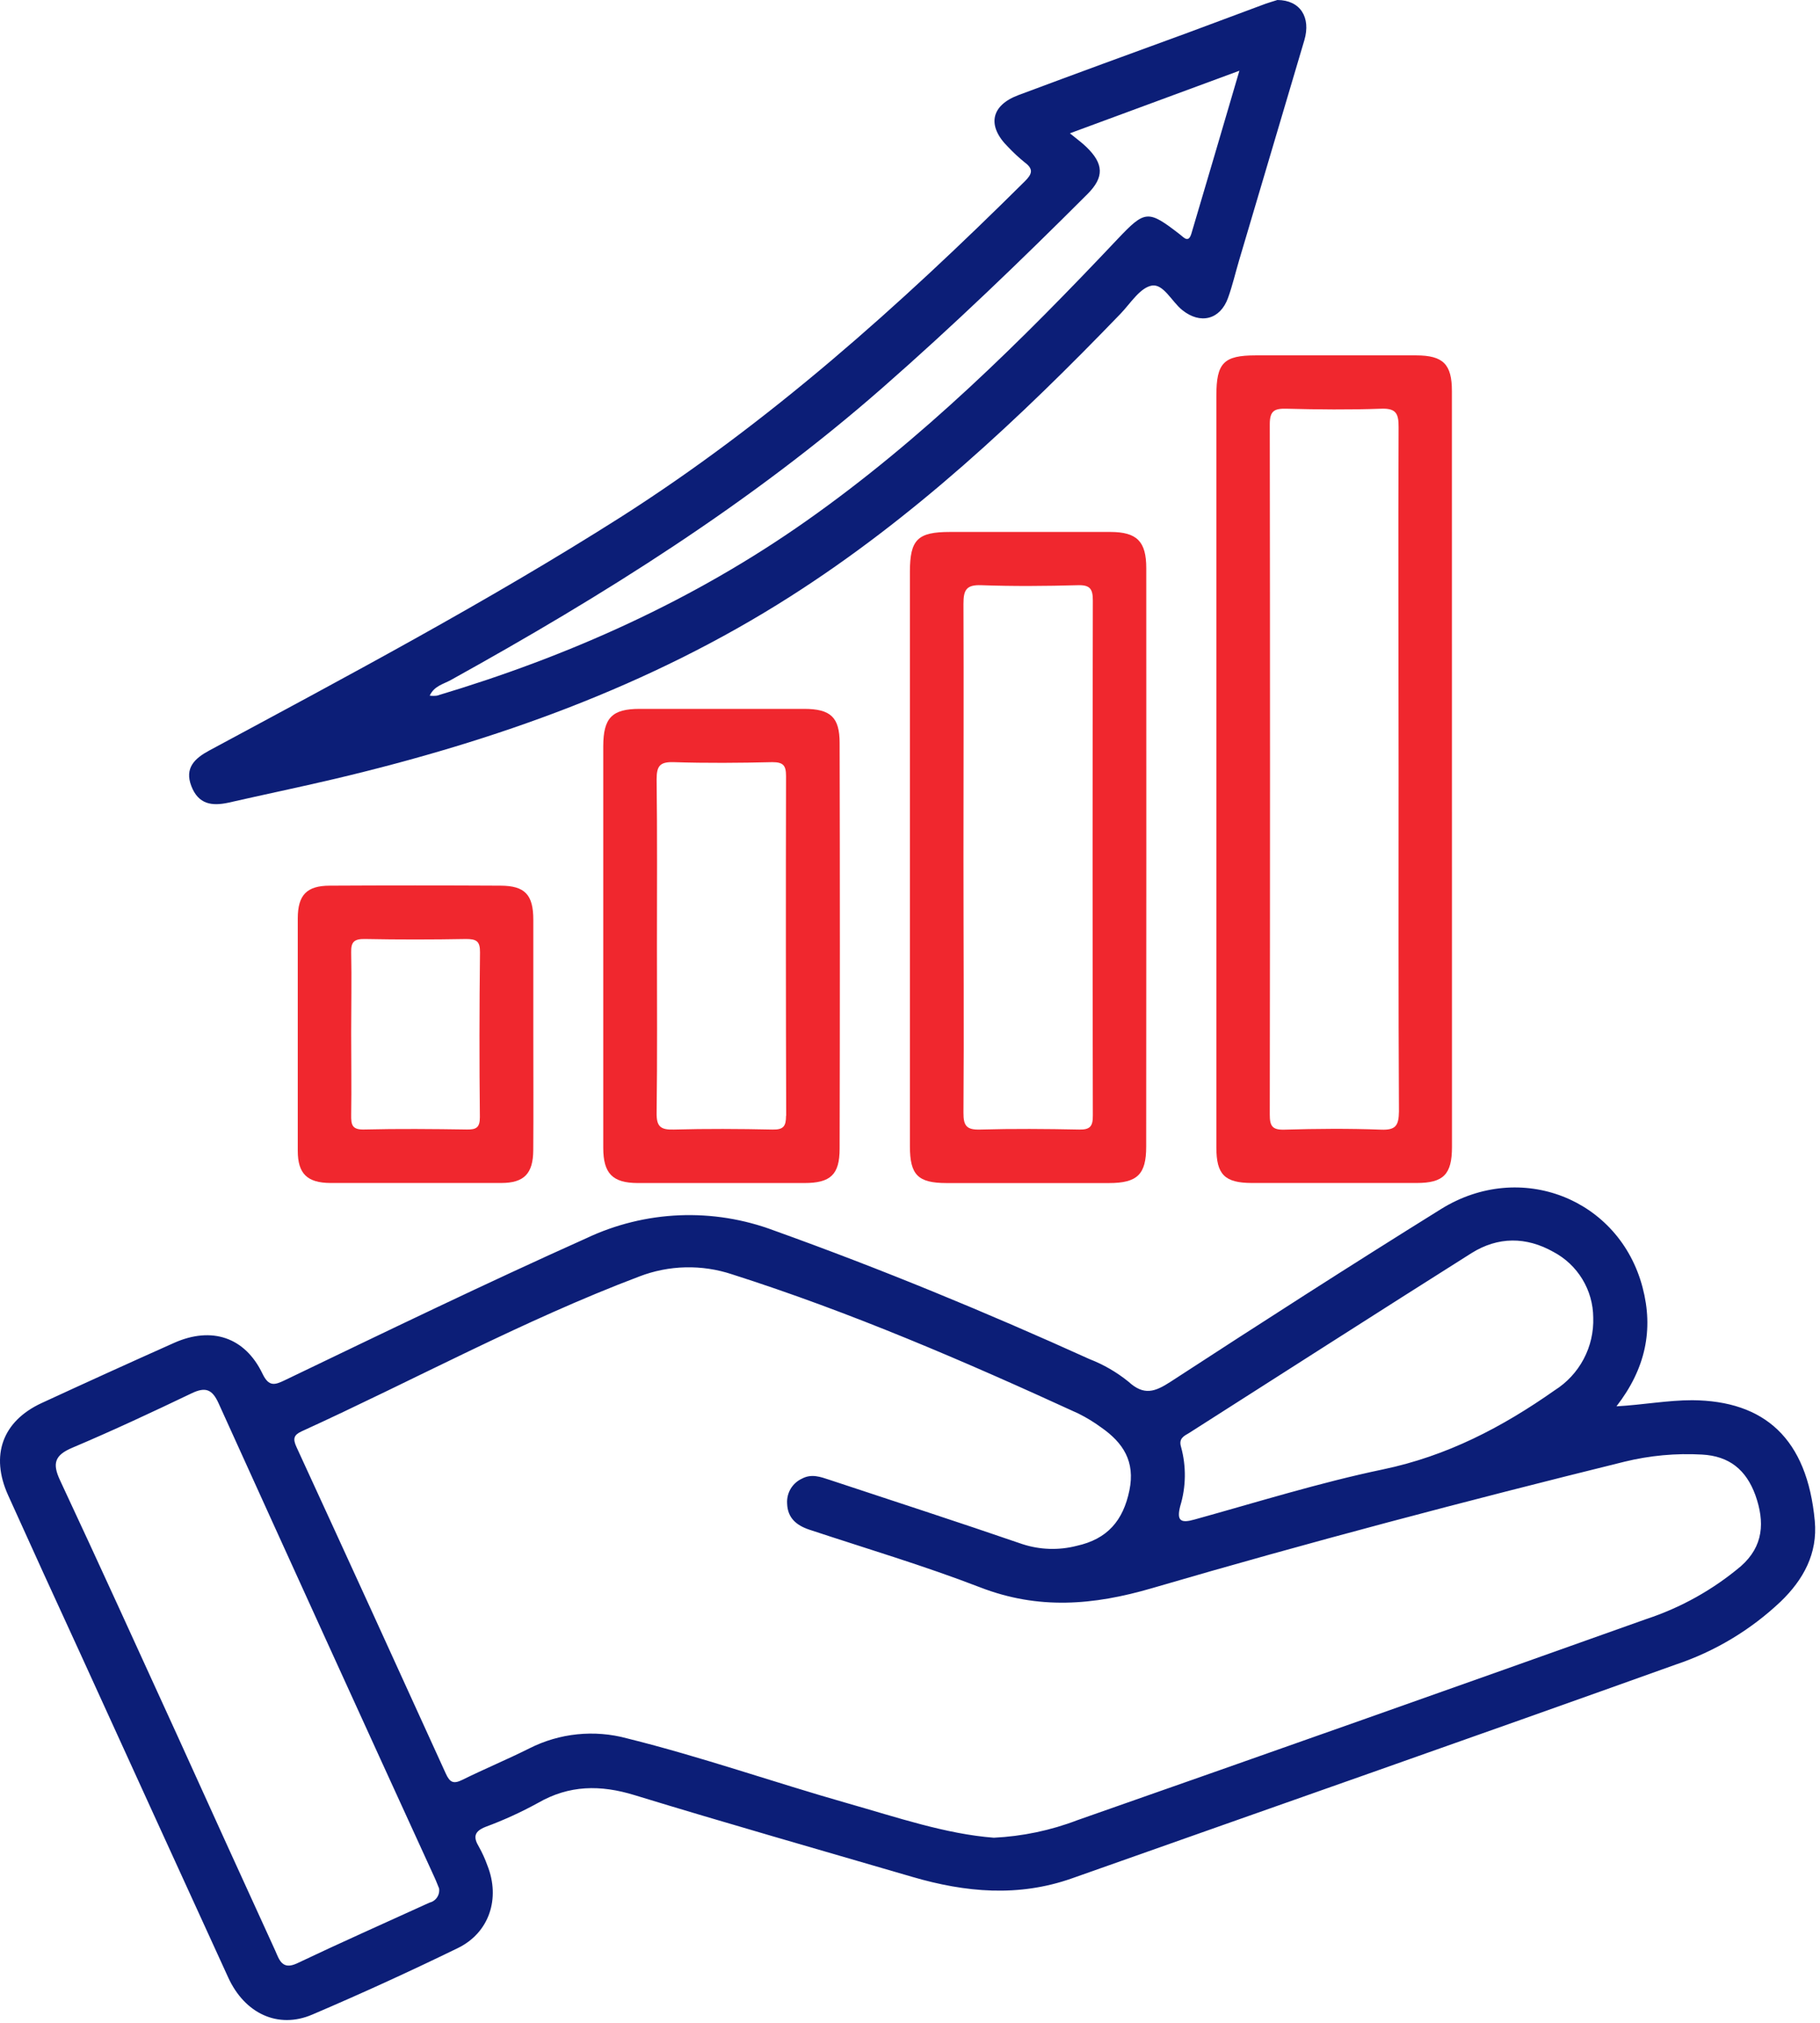
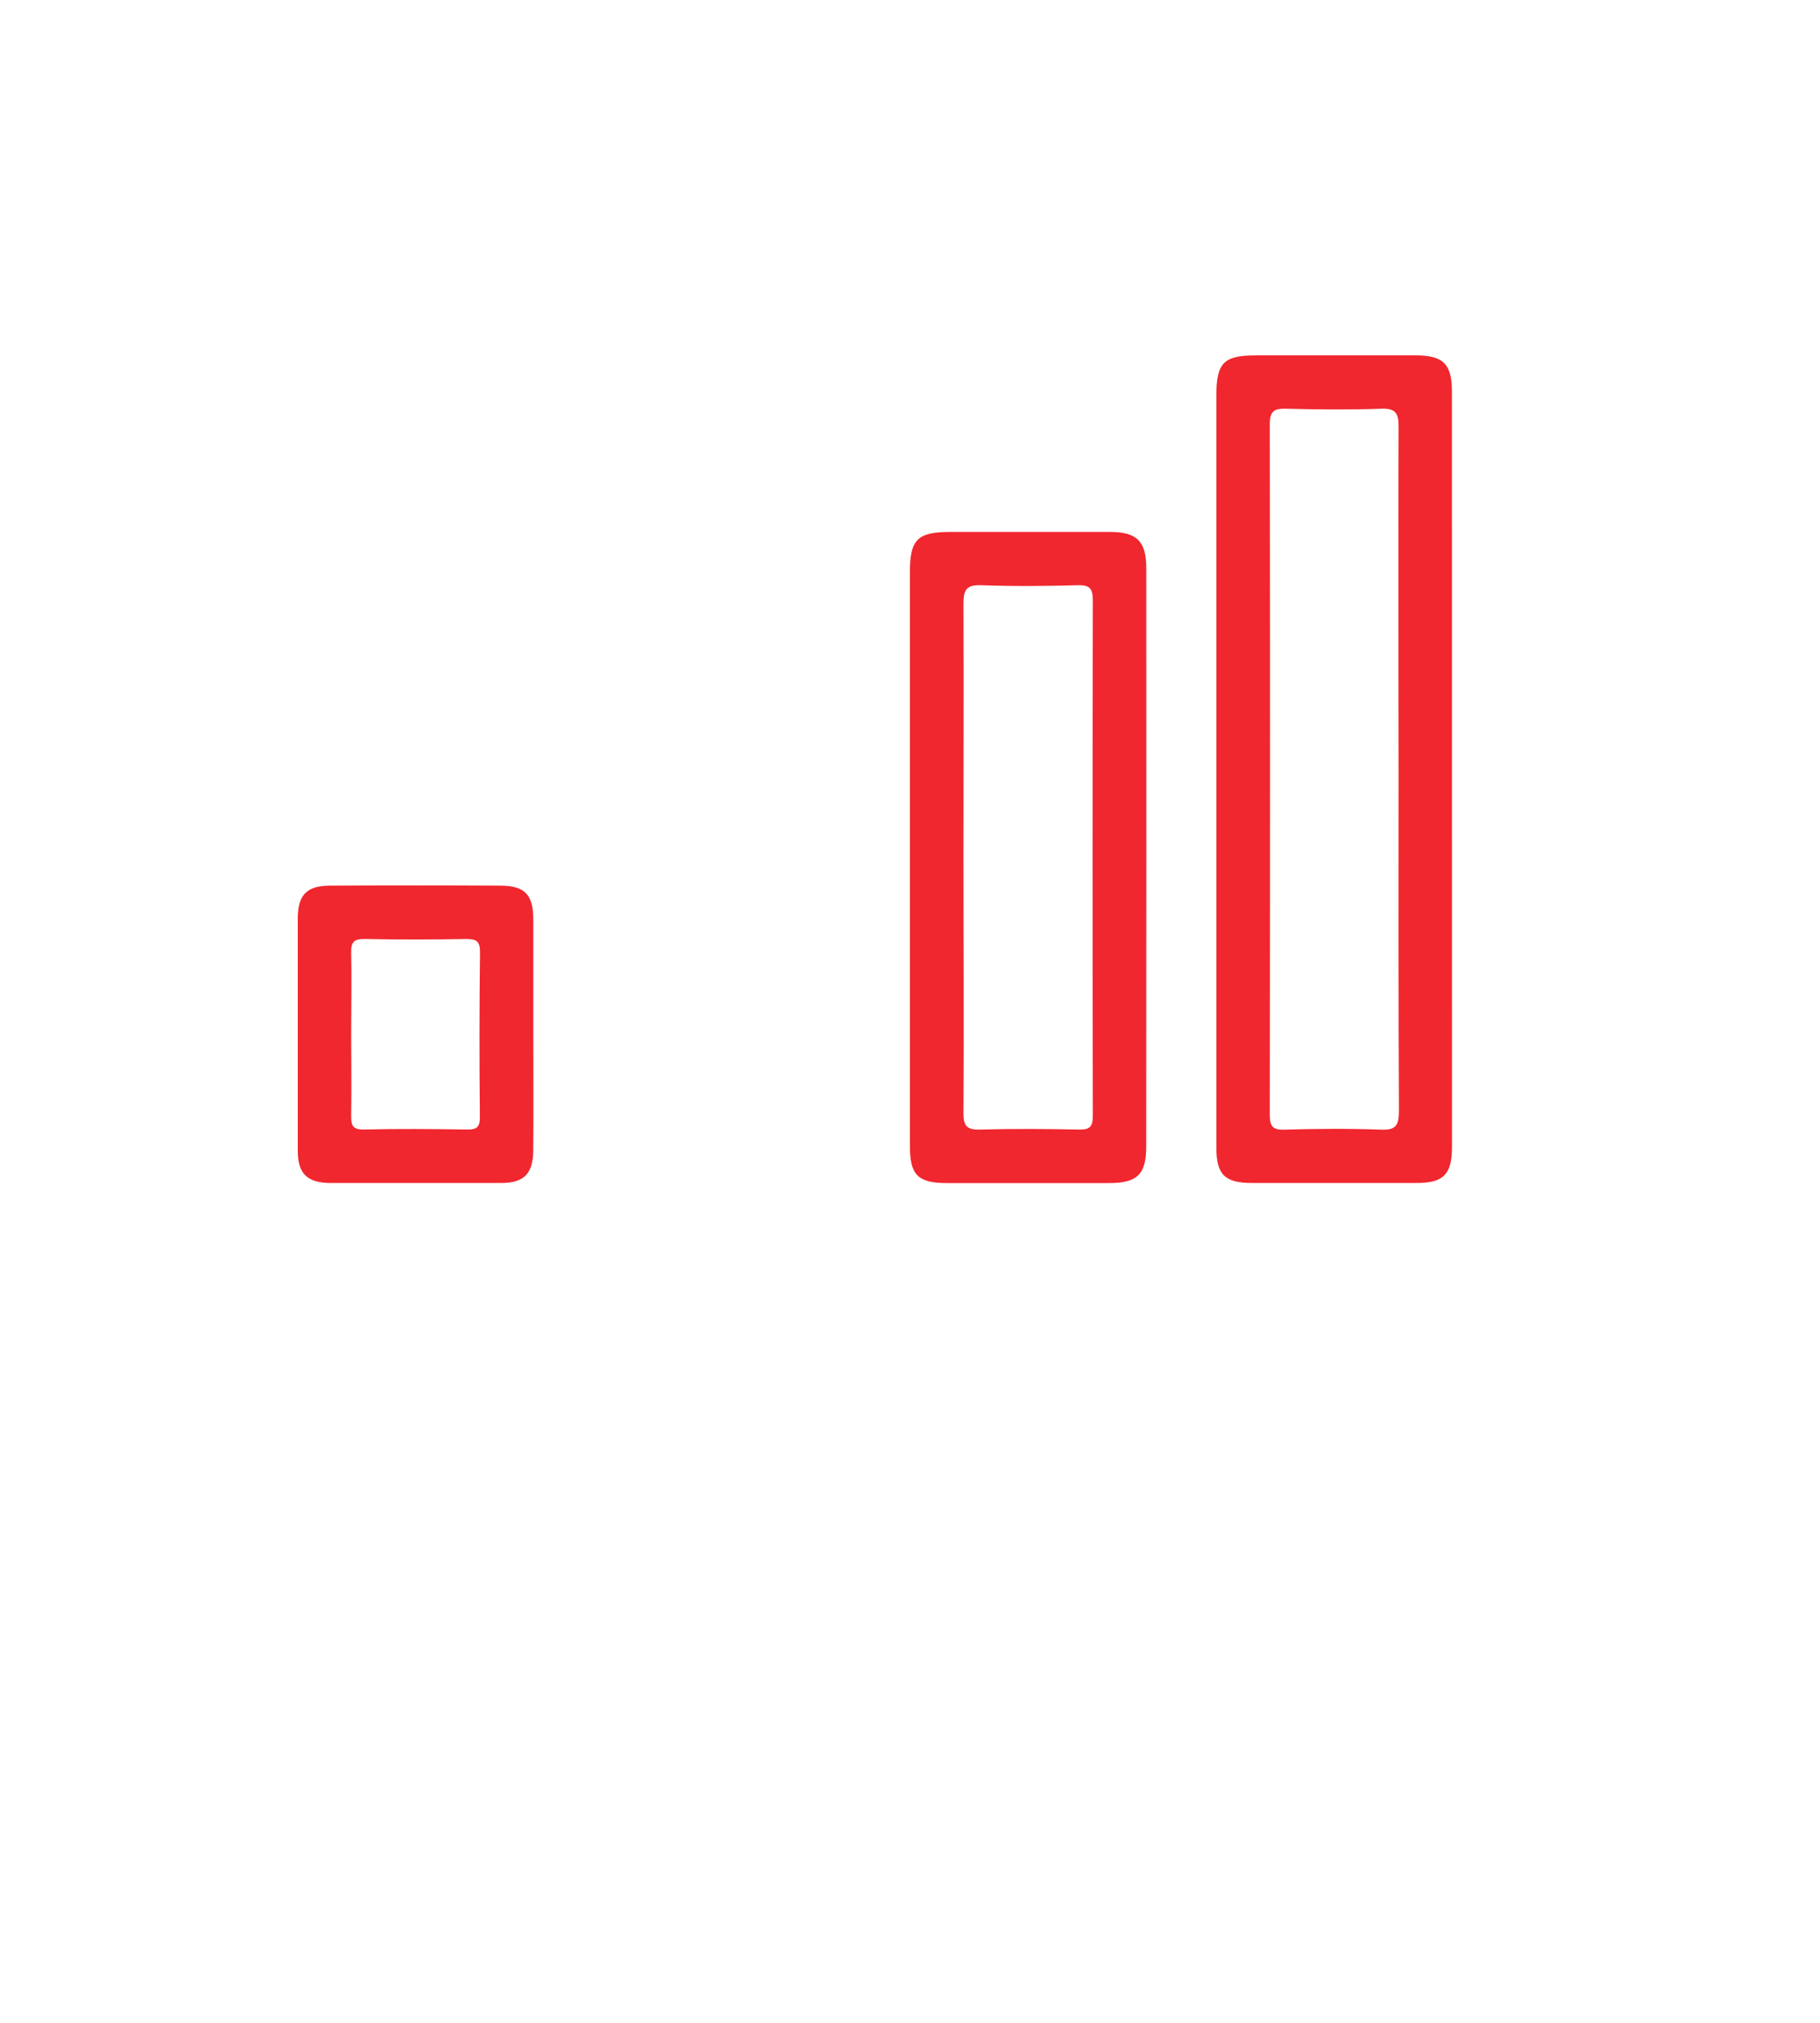
<svg xmlns="http://www.w3.org/2000/svg" width="72" height="80" viewBox="0 0 72 80" fill="none">
-   <path d="M71.794 60.154C71.493 56.886 69.802 55.398 66.948 55.376C65.97 55.376 65.007 55.559 63.948 55.618C65.101 54.13 65.419 52.587 64.983 50.923C64.064 47.404 60.144 45.864 57.005 47.818C53.414 50.051 49.856 52.337 46.312 54.644C45.689 55.049 45.255 55.204 44.643 54.644C44.179 54.268 43.659 53.967 43.103 53.751C39.009 51.897 34.858 50.184 30.625 48.666C29.429 48.216 28.155 48.011 26.878 48.063C25.602 48.116 24.349 48.424 23.194 48.971C19.191 50.766 15.244 52.674 11.291 54.574C10.875 54.775 10.638 54.864 10.379 54.317C9.684 52.879 8.372 52.45 6.893 53.106C5.137 53.89 3.386 54.685 1.642 55.491C0.097 56.208 -0.391 57.557 0.32 59.132C1.255 61.203 2.199 63.273 3.152 65.341C5.105 69.626 7.063 73.911 9.023 78.195C9.677 79.636 11.004 80.252 12.35 79.675C14.292 78.846 16.213 77.968 18.113 77.043C19.357 76.437 19.801 75.082 19.281 73.775C19.19 73.52 19.078 73.273 18.945 73.036C18.712 72.649 18.762 72.426 19.213 72.248C19.925 71.985 20.616 71.669 21.281 71.304C22.52 70.59 23.756 70.581 25.104 70.995C28.756 72.113 32.427 73.156 36.092 74.228C38.192 74.843 40.29 75.034 42.41 74.285C50.371 71.468 58.343 68.679 66.293 65.831C67.843 65.313 69.261 64.461 70.447 63.337C71.343 62.474 71.912 61.439 71.794 60.154ZM46.691 59.561C46.922 58.802 46.933 57.993 46.724 57.228C46.619 56.888 46.837 56.792 47.042 56.672C50.765 54.3 54.482 51.914 58.216 49.557C59.264 48.903 60.377 48.903 61.458 49.513C61.929 49.763 62.324 50.136 62.6 50.592C62.877 51.048 63.025 51.57 63.029 52.103C63.049 52.675 62.919 53.242 62.651 53.747C62.383 54.253 61.988 54.679 61.504 54.984C59.43 56.444 57.245 57.583 54.713 58.112C52.181 58.642 49.739 59.407 47.262 60.093C46.706 60.252 46.541 60.147 46.691 59.561ZM16.987 75.248C15.244 76.043 13.485 76.823 11.758 77.644C11.159 77.928 11.047 77.501 10.886 77.139C9.592 74.311 8.302 71.479 7.017 68.642C5.476 65.272 3.945 61.899 2.374 58.541C2.06 57.87 2.169 57.548 2.86 57.256C4.455 56.581 6.023 55.849 7.585 55.101C8.128 54.842 8.394 54.942 8.644 55.491C11.481 61.749 14.329 68.001 17.189 74.248C17.268 74.418 17.331 74.594 17.37 74.683C17.389 74.809 17.36 74.936 17.289 75.041C17.218 75.146 17.11 75.219 16.987 75.248ZM68.868 61.943C67.765 62.872 66.495 63.581 65.125 64.032C57.63 66.703 50.128 69.354 42.619 71.986C41.562 72.391 40.447 72.624 39.316 72.679C37.412 72.533 35.481 71.871 33.529 71.317C30.614 70.487 27.752 69.481 24.804 68.749C23.51 68.399 22.133 68.541 20.939 69.147C20.067 69.583 19.165 69.958 18.292 70.389C17.947 70.559 17.801 70.503 17.638 70.147C15.677 65.834 13.708 61.527 11.729 57.228C11.579 56.901 11.618 56.751 11.934 56.607C16.39 54.574 20.699 52.219 25.29 50.483C26.467 50.03 27.765 50 28.963 50.398C33.664 51.897 38.185 53.849 42.665 55.905C42.98 56.062 43.281 56.245 43.565 56.454C44.436 57.06 44.915 57.805 44.68 58.942C44.432 60.141 43.809 60.868 42.593 61.136C41.885 61.318 41.139 61.294 40.445 61.067C37.911 60.195 35.362 59.369 32.819 58.526C32.458 58.407 32.107 58.276 31.73 58.476C31.543 58.561 31.386 58.701 31.28 58.877C31.175 59.054 31.126 59.258 31.139 59.463C31.157 60.034 31.508 60.324 32.011 60.494C34.27 61.243 36.56 61.921 38.78 62.779C41.079 63.666 43.244 63.492 45.584 62.807C51.769 60.997 58.003 59.356 64.262 57.809C65.266 57.563 66.302 57.467 67.334 57.526C68.41 57.585 69.077 58.125 69.445 59.134C69.818 60.189 69.772 61.149 68.868 61.943Z" fill="#0C1E77" />
-   <path d="M50.534 -3.05176e-05C50.386 0.048 50.127 0.12 49.88 0.218C48.917 0.573 47.957 0.939 46.992 1.294C44.763 2.107 42.514 2.93 40.285 3.763C39.196 4.172 39.035 4.98 39.883 5.815C40.087 6.031 40.305 6.234 40.536 6.421C40.9 6.689 40.832 6.885 40.536 7.177C35.595 12.079 30.433 16.711 24.531 20.467C19.272 23.802 13.771 26.726 8.289 29.676C7.707 29.988 7.291 30.369 7.57 31.09C7.849 31.811 8.381 31.887 9.039 31.744C10.437 31.425 11.843 31.134 13.239 30.805C19.601 29.301 25.697 27.136 31.246 23.602C36.135 20.491 40.327 16.558 44.329 12.408C44.721 12 45.096 11.384 45.56 11.296C46.024 11.209 46.355 11.931 46.772 12.264C47.486 12.839 48.273 12.643 48.582 11.78C48.756 11.299 48.872 10.793 49.018 10.301C49.879 7.396 50.74 4.491 51.602 1.586C51.865 0.686 51.44 0.004 50.534 -3.05176e-05ZM47.133 9.235C47.016 9.625 46.841 9.397 46.671 9.266C45.414 8.294 45.301 8.305 44.207 9.46C40.405 13.486 36.466 17.386 31.908 20.595C27.433 23.746 22.512 25.95 17.287 27.512C17.192 27.524 17.095 27.524 17 27.512C17.176 27.127 17.544 27.055 17.828 26.898C23.865 23.554 29.695 19.907 34.906 15.34C37.708 12.887 40.388 10.307 43.02 7.676C43.687 7.009 43.673 6.479 42.968 5.804C42.793 5.634 42.593 5.492 42.325 5.272L49.031 2.797C48.371 5.048 47.754 7.142 47.133 9.235Z" fill="#0C1E77" />
  <path d="M57.438 15.471C57.438 14.405 57.096 14.059 56.031 14.055C53.913 14.055 51.796 14.055 49.678 14.055C48.408 14.055 48.12 14.351 48.12 15.647C48.12 20.562 48.12 25.478 48.12 30.393C48.12 35.389 48.12 40.385 48.12 45.38C48.12 46.456 48.451 46.783 49.528 46.785C51.706 46.785 53.878 46.785 56.044 46.785C57.107 46.785 57.438 46.445 57.441 45.367C57.441 35.409 57.44 25.444 57.438 15.471ZM54.634 44.676C53.36 44.628 52.081 44.639 50.806 44.676C50.327 44.689 50.233 44.528 50.233 44.081C50.246 34.982 50.246 25.881 50.233 16.778C50.233 16.249 50.412 16.153 50.887 16.164C52.136 16.196 53.386 16.209 54.634 16.164C55.24 16.14 55.332 16.366 55.329 16.904C55.31 21.414 55.329 25.924 55.329 30.432C55.329 34.94 55.319 39.452 55.343 43.962C55.334 44.509 55.221 44.7 54.634 44.676Z" fill="#F0272E" />
  <path d="M45.347 22.469C45.347 21.412 44.978 21.042 43.933 21.038C41.816 21.038 39.7 21.038 37.584 21.038C36.301 21.038 35.998 21.336 35.996 22.613C35.996 26.389 35.996 30.161 35.996 33.929C35.996 37.728 35.996 41.528 35.996 45.328C35.996 46.472 36.316 46.785 37.44 46.788C39.584 46.788 41.728 46.788 43.872 46.788C44.992 46.788 45.344 46.448 45.344 45.349C45.35 37.727 45.351 30.1 45.347 22.469ZM42.691 44.672C41.384 44.646 40.076 44.635 38.782 44.672C38.246 44.689 38.111 44.535 38.115 44.003C38.139 40.637 38.115 37.269 38.115 33.903C38.115 30.537 38.129 27.223 38.115 23.881C38.115 23.336 38.224 23.122 38.819 23.144C40.094 23.19 41.373 23.179 42.647 23.144C43.124 23.131 43.233 23.295 43.233 23.746C43.22 30.534 43.22 37.323 43.233 44.112C43.238 44.546 43.124 44.681 42.691 44.672Z" fill="#F0272E" />
-   <path d="M33.216 29.384C33.216 28.364 32.856 28.038 31.821 28.035C29.643 28.035 27.47 28.035 25.305 28.035C24.215 28.035 23.867 28.388 23.865 29.51C23.865 32.145 23.865 34.779 23.865 37.413C23.865 40.073 23.865 42.735 23.865 45.395C23.865 46.41 24.235 46.783 25.224 46.787C27.425 46.787 29.624 46.787 31.823 46.787C32.856 46.787 33.214 46.454 33.216 45.437C33.229 40.08 33.229 34.729 33.216 29.384ZM31.096 44.127C31.096 44.543 30.993 44.683 30.558 44.672C29.25 44.644 27.943 44.637 26.651 44.672C26.124 44.687 25.967 44.546 25.976 44.003C26.006 41.807 25.989 39.609 25.989 37.413C25.989 35.216 26.004 33.018 25.976 30.82C25.976 30.29 26.109 30.127 26.647 30.142C27.954 30.184 29.261 30.173 30.553 30.142C30.989 30.142 31.096 30.273 31.096 30.693C31.086 35.173 31.088 39.651 31.102 44.127H31.096Z" fill="#F0272E" />
  <path d="M21.098 40.933C21.098 39.408 21.098 37.883 21.098 36.376C21.098 35.382 20.764 35.031 19.804 35.027C17.554 35.015 15.302 35.015 13.05 35.027C12.135 35.027 11.782 35.395 11.78 36.317C11.78 39.383 11.78 42.448 11.78 45.513C11.78 46.417 12.154 46.781 13.074 46.785C15.323 46.785 17.575 46.785 19.828 46.785C20.734 46.785 21.089 46.415 21.096 45.493C21.107 43.97 21.098 42.452 21.098 40.933ZM18.984 44.182C18.984 44.589 18.847 44.676 18.472 44.67C17.115 44.65 15.758 44.637 14.403 44.67C13.921 44.683 13.889 44.476 13.893 44.099C13.91 43.01 13.893 41.92 13.893 40.844C13.893 39.768 13.915 38.726 13.893 37.667C13.88 37.232 14.03 37.129 14.444 37.136C15.773 37.162 17.104 37.16 18.433 37.136C18.836 37.136 18.995 37.212 18.989 37.663C18.963 39.837 18.961 42.01 18.984 44.182Z" fill="#F0272E" />
</svg>